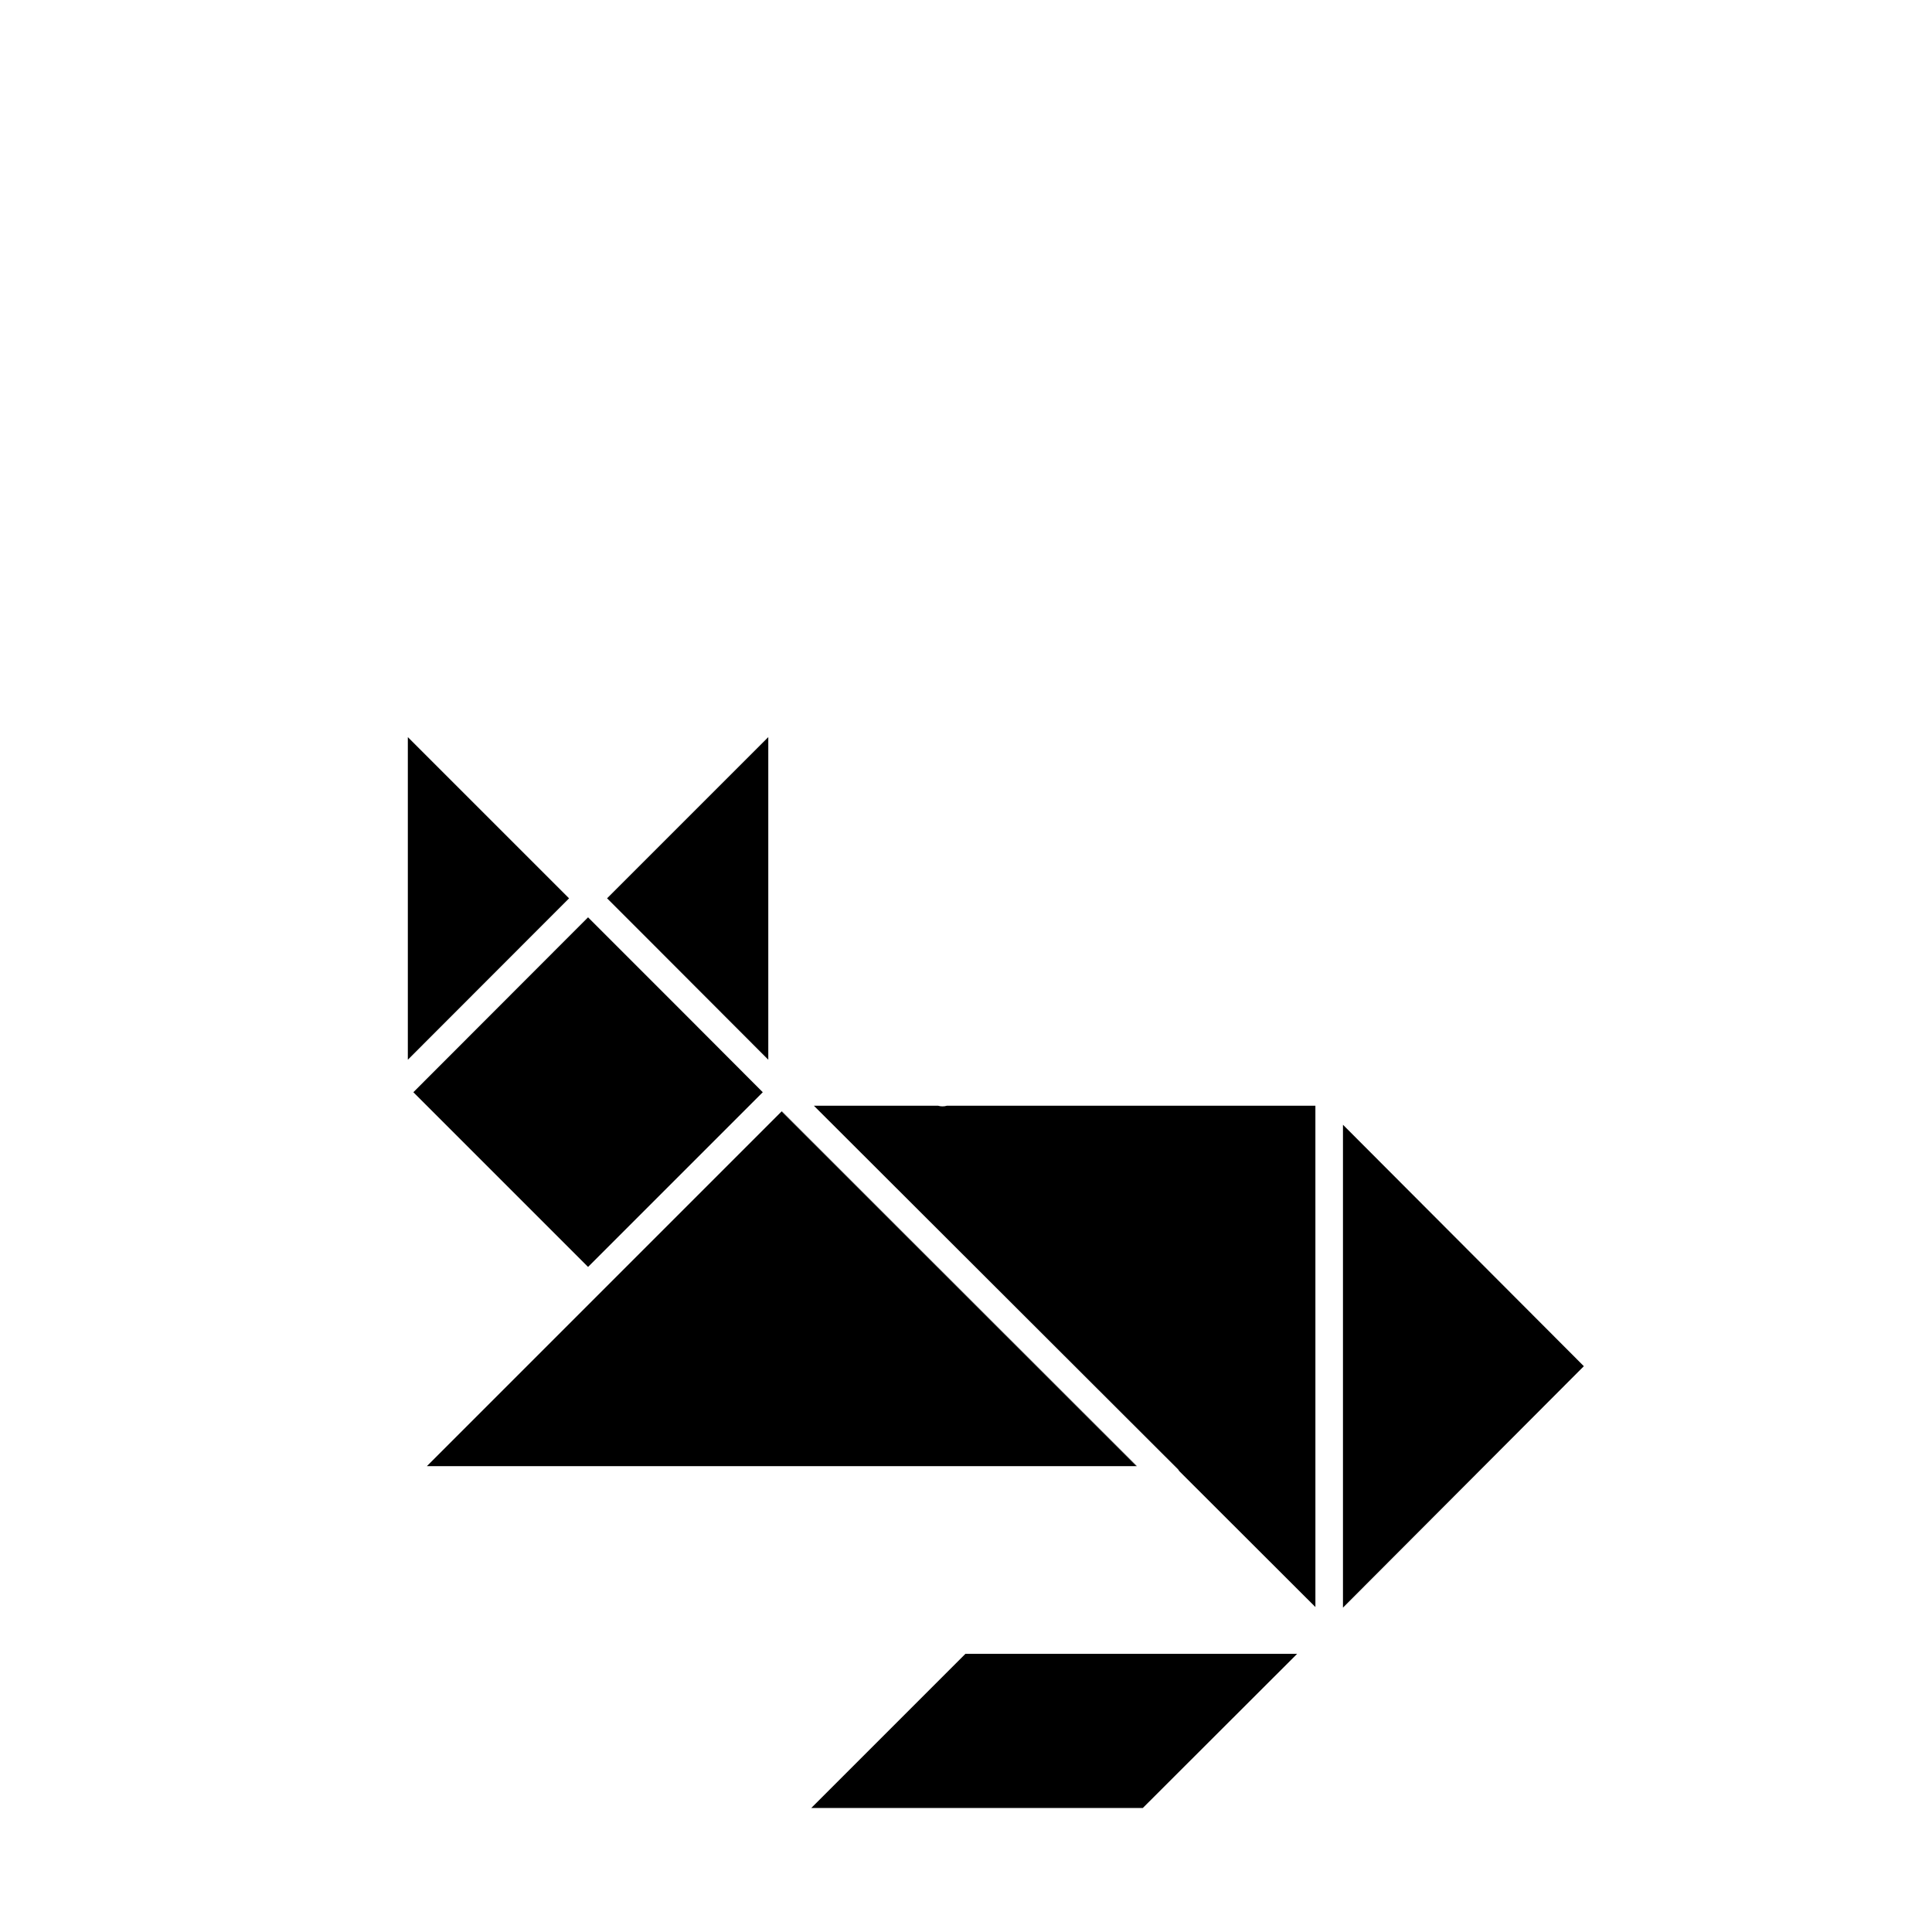
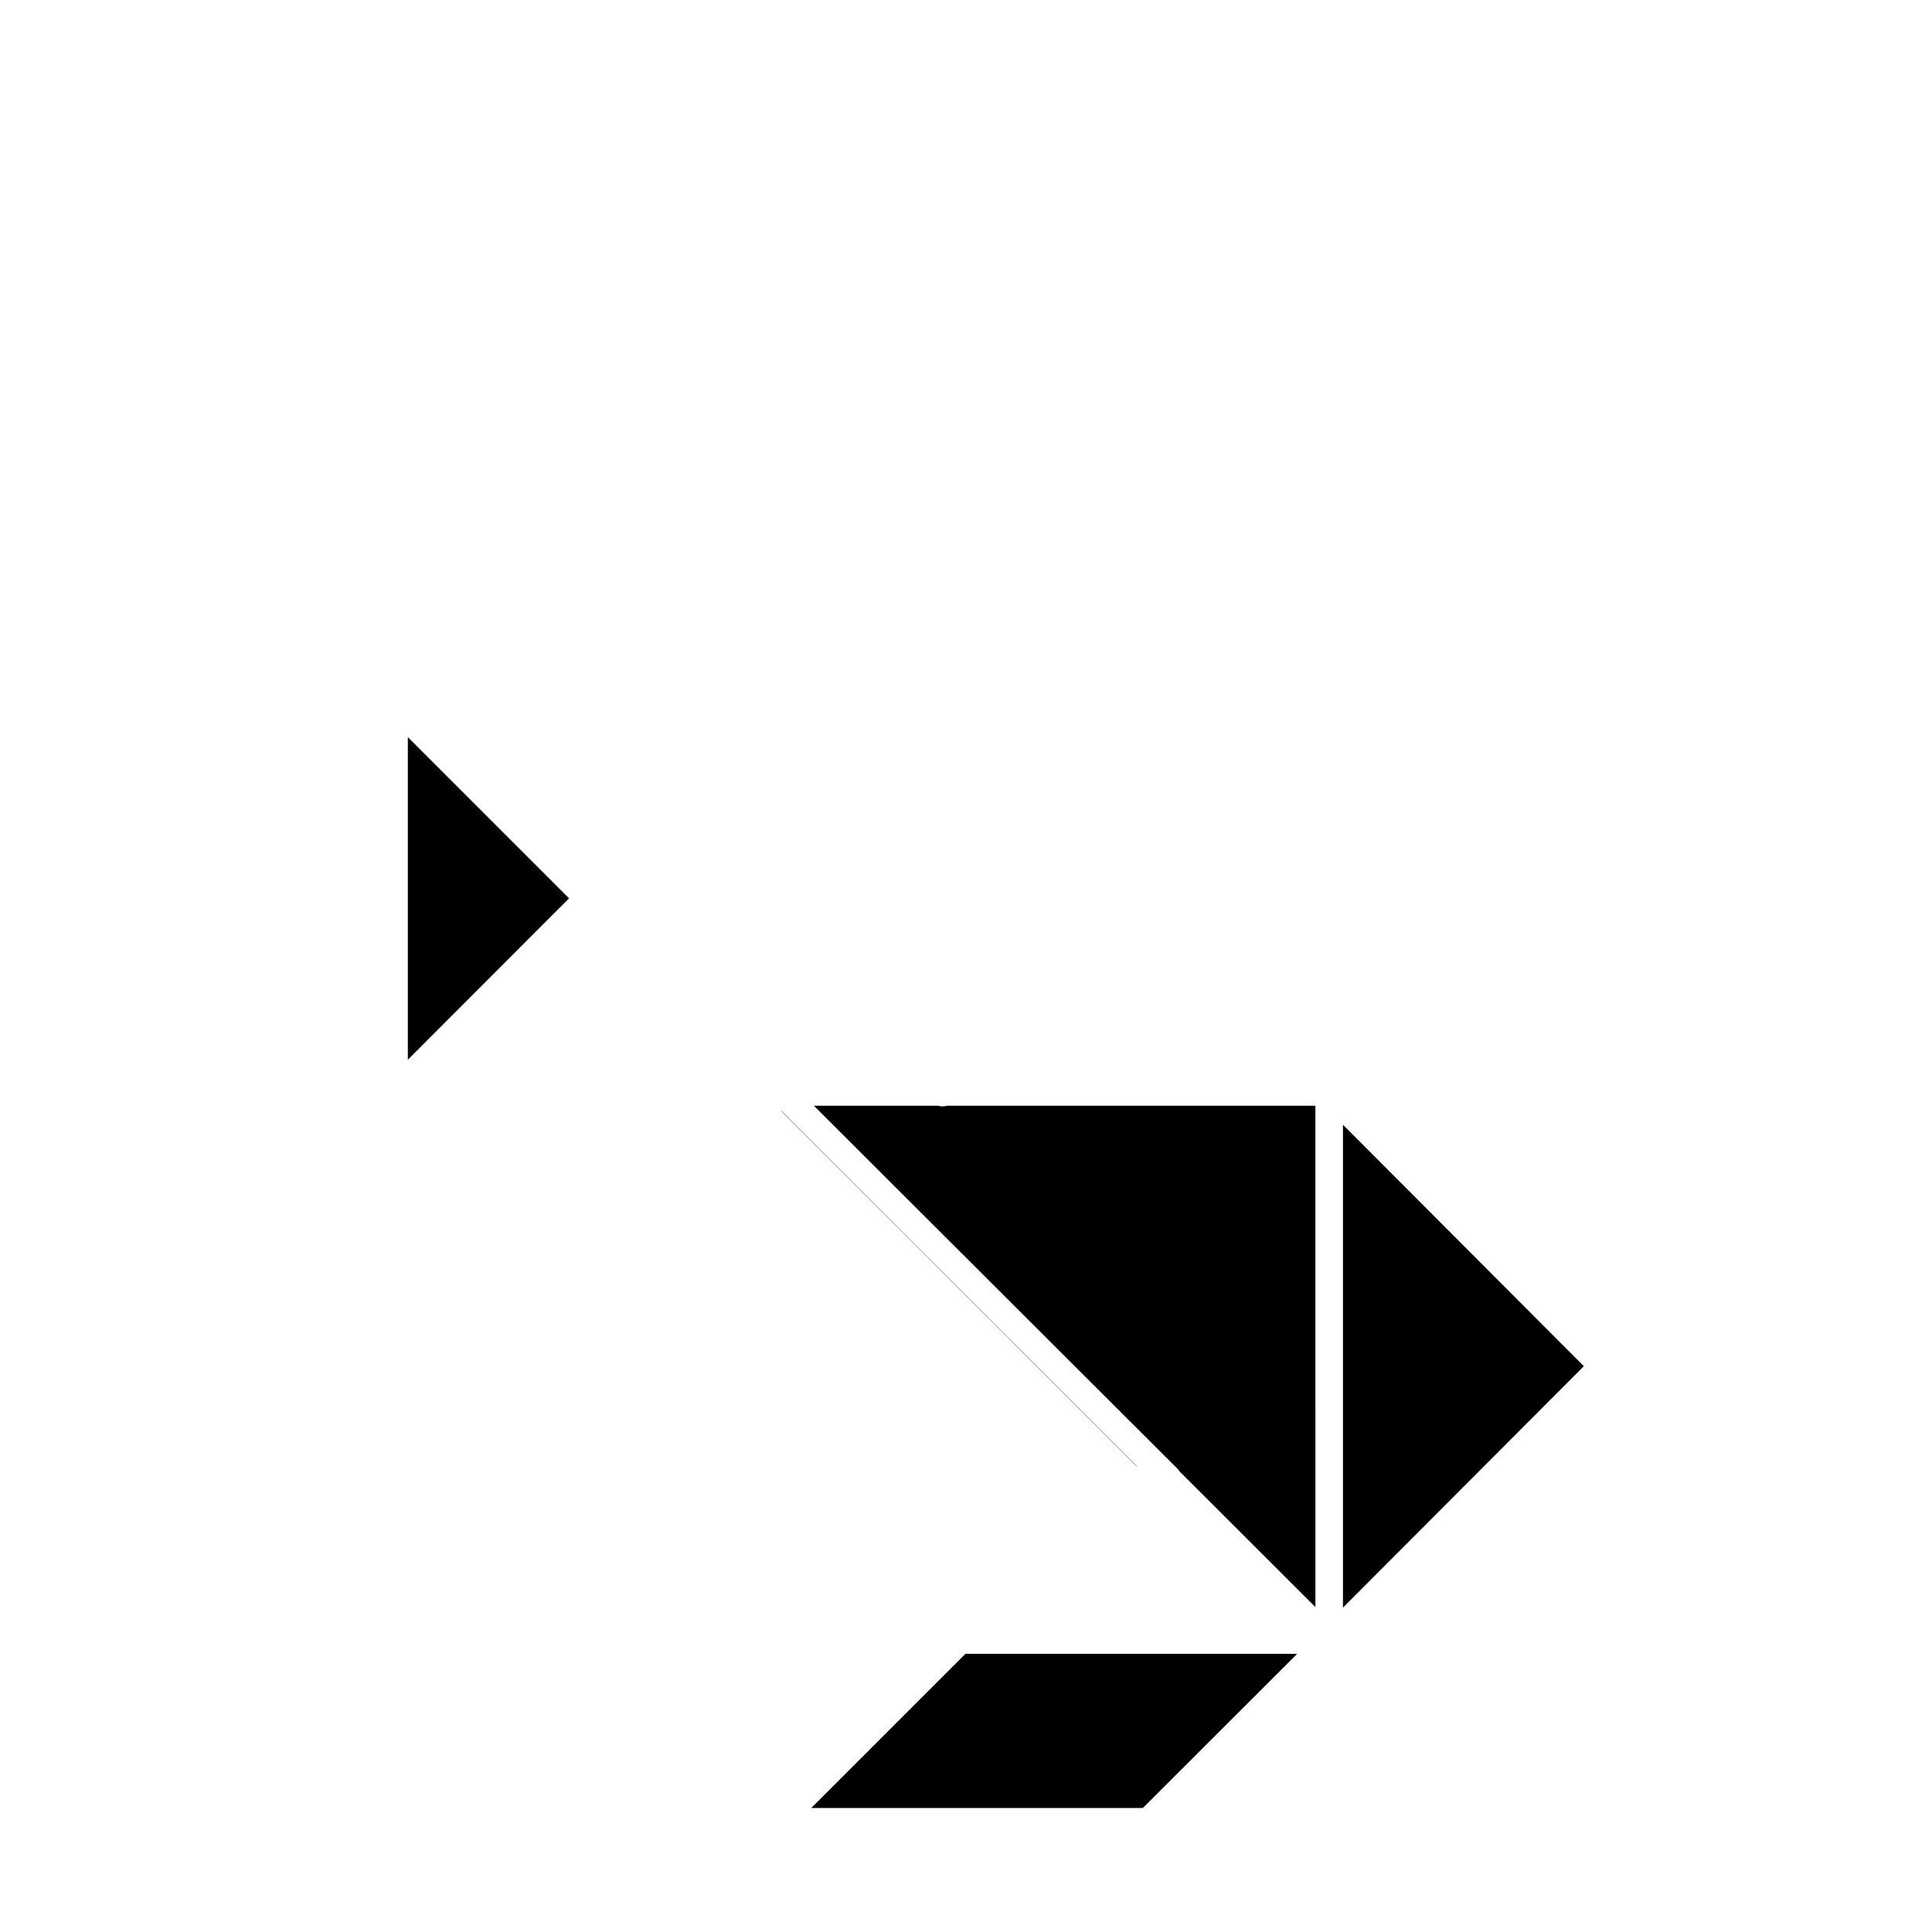
<svg xmlns="http://www.w3.org/2000/svg" fill="#000000" width="800px" height="800px" version="1.1" viewBox="144 144 512 512">
  <g>
    <path d="m399.85 582.28-40.859 40.859h87.863l40.91-40.859z" />
    <path d="m392.59 437.03h-32.898l96.527 96.379c0.117 0.141 0.219 0.293 0.305 0.453l36.074 36.023-0.004-132.86h-97.637c-0.773 0.23-1.594 0.23-2.367 0z" />
    <path d="m252.08 424.84 42.727-42.773-42.727-42.723z" />
    <path d="m499.9 442.07v127.97l63.836-63.984z" />
-     <path d="m302.36 487.31-45.242 45.242h188.07l-94.062-94.012z" />
    <path d="m445.19 532.55h0.098l-66.551-66.504-27.559-27.559-0.051 0.051z" />
-     <path d="m299.84 387.1-46.297 46.352 46.297 46.297 46.301-46.297-23.125-23.176z" />
-     <path d="m299.84 479.75 46.301-46.297z" />
-     <path d="m304.88 382.06 12.547 12.547 30.176 30.227v-85.496z" />
-     <path d="m347.6 424.84-30.176-30.227z" />
  </g>
</svg>